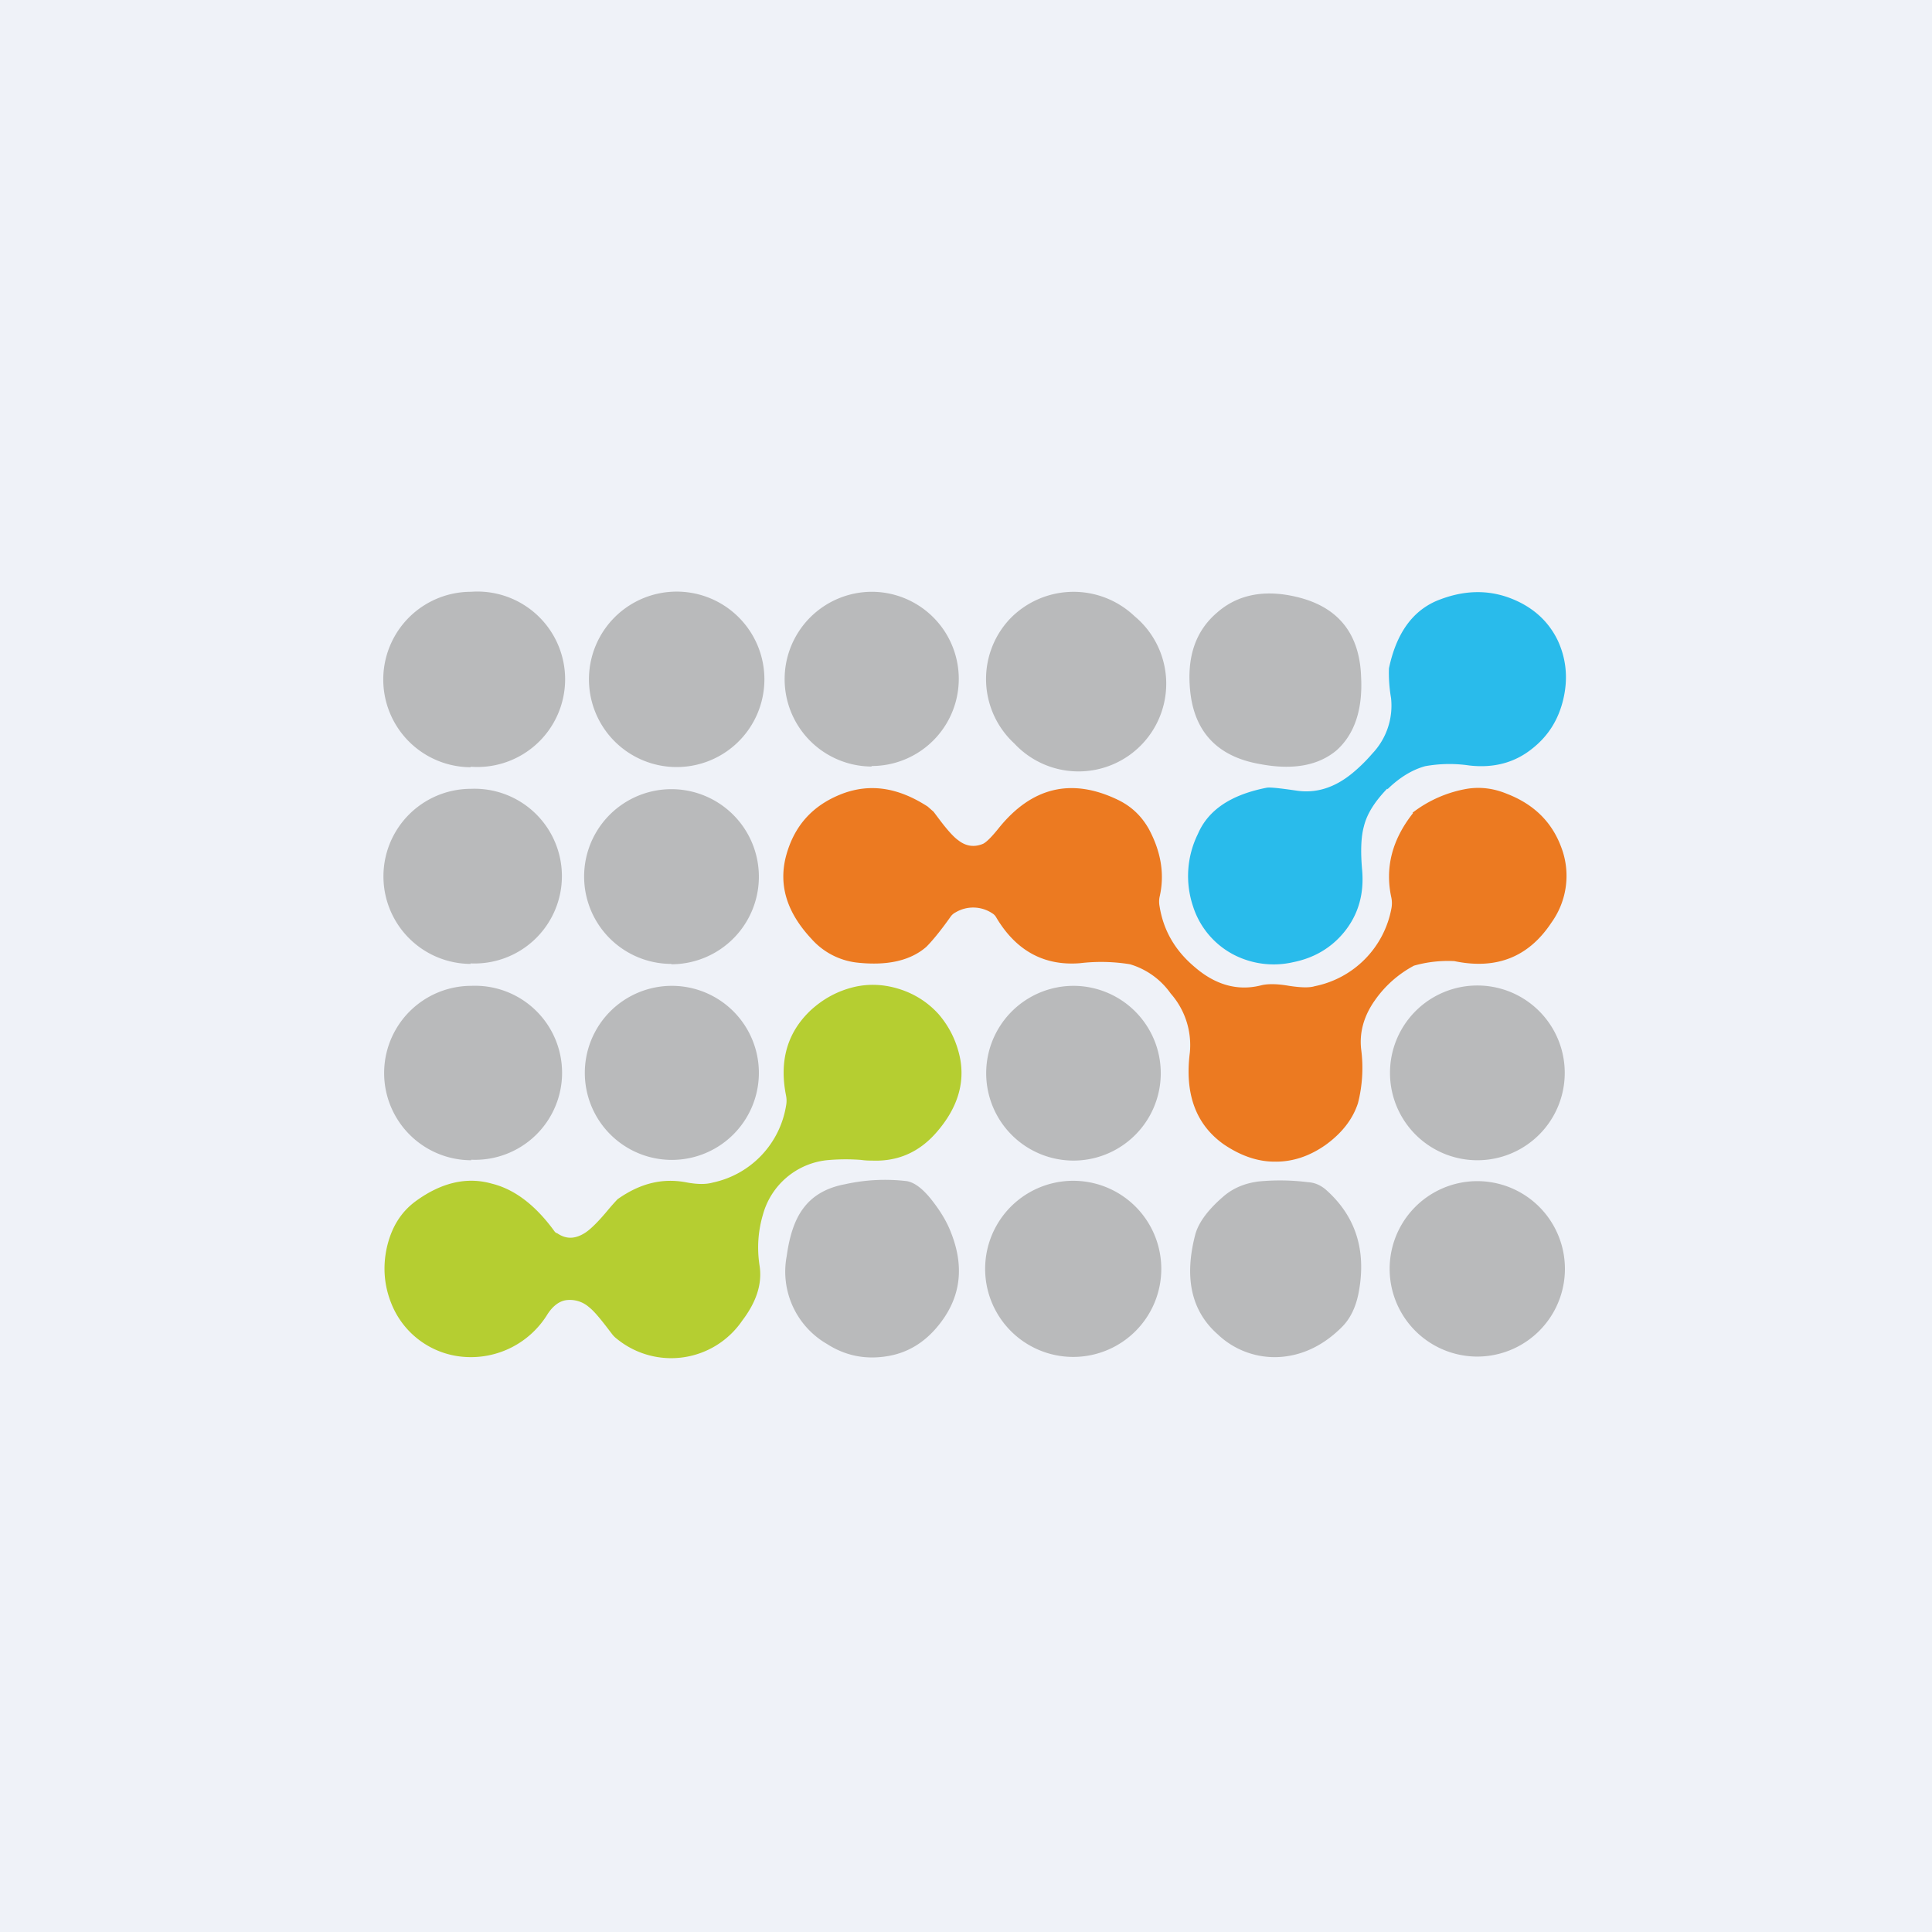
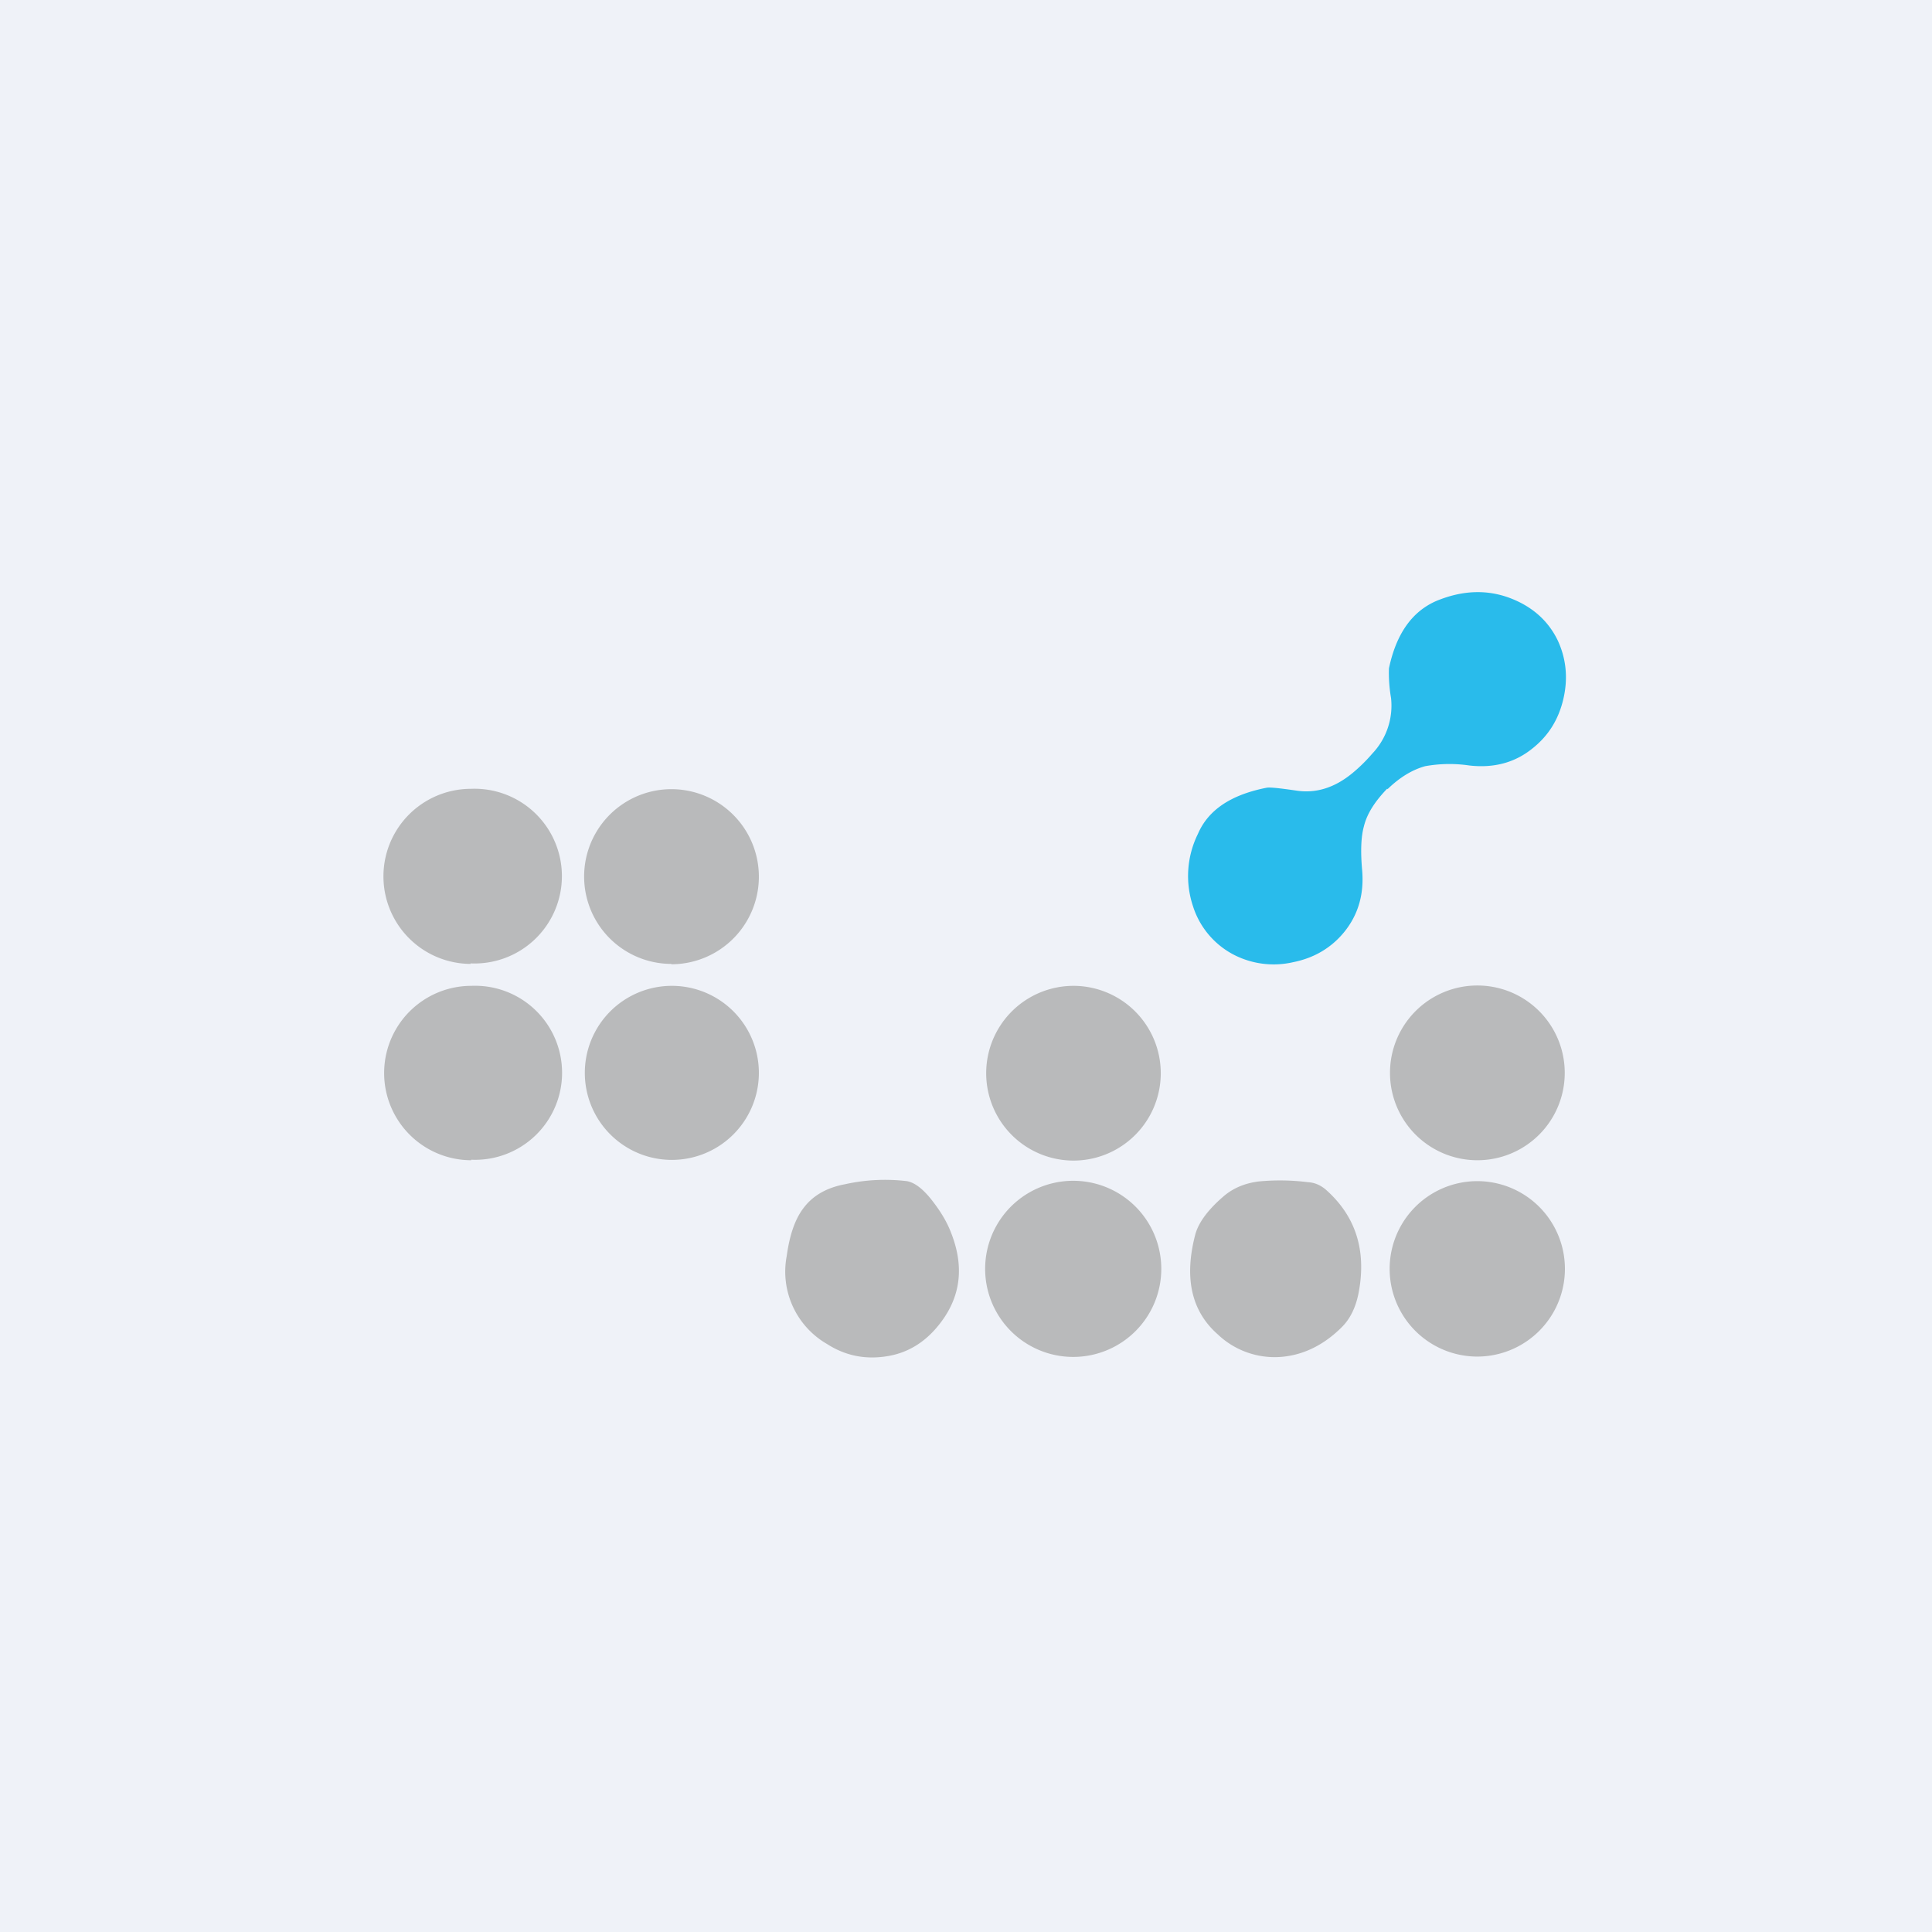
<svg xmlns="http://www.w3.org/2000/svg" viewBox="0 0 55.5 55.5">
  <path d="M 0,0 H 55.5 V 55.5 H 0 Z" fill="rgb(239, 242, 248)" />
-   <path d="M 13.51,22.025 A 2.52,2.52 0 1,0 13.53,17 A 2.52,2.52 0 0,0 13.53,22.04 Z M 19.28,22.03 A 2.52,2.52 0 1,0 19.28,17 A 2.52,2.52 0 0,0 19.28,22.03 Z M 32.59,17.7 A 2.54,2.54 0 0,0 29,17.79 A 2.52,2.52 0 0,0 29.14,21.36 A 2.52,2.52 0 1,0 32.59,17.7 Z" fill="rgb(185, 186, 187)" />
  <path d="M 39.85,22.655 C 39.5,23.02 39.27,23.37 39.18,23.74 C 39.1,24.03 39.08,24.44 39.13,25 C 39.19,25.7 39.01,26.29 38.61,26.78 C 38.24,27.23 37.75,27.52 37.15,27.64 A 2.5,2.5 0 0,1 35.47,27.44 A 2.38,2.38 0 0,1 34.27,26.03 A 2.73,2.73 0 0,1 34.41,23.96 C 34.71,23.26 35.37,22.83 36.38,22.63 C 36.47,22.61 36.75,22.64 37.23,22.71 C 37.8,22.8 38.34,22.63 38.85,22.21 A 4.64,4.64 0 0,0 39.42,21.65 A 2,2 0 0,0 39.96,20.05 A 4.18,4.18 0 0,1 39.9,19.2 C 40.11,18.2 40.57,17.56 41.27,17.26 C 42,16.96 42.69,16.93 43.35,17.17 C 44,17.41 44.47,17.82 44.75,18.4 C 44.99,18.92 45.05,19.48 44.91,20.08 C 44.77,20.68 44.47,21.15 44.01,21.51 C 43.51,21.91 42.91,22.07 42.21,21.99 A 3.93,3.93 0 0,0 40.94,22.01 C 40.58,22.11 40.22,22.32 39.86,22.67 Z" fill="rgb(41, 187, 235)" />
-   <path d="M 25.03,22.005 A 2.5,2.5 0 1,0 25.05,17 A 2.5,2.5 0 0,0 25.05,22.02 Z M 38.4,21.55 C 37.88,21.99 37.15,22.13 36.2,21.95 C 34.98,21.74 34.31,21.03 34.19,19.85 C 34.09,18.88 34.34,18.13 34.96,17.6 C 35.56,17.07 36.35,16.92 37.3,17.16 C 38.45,17.45 39.06,18.21 39.1,19.45 C 39.15,20.4 38.9,21.1 38.4,21.55 Z" fill="rgb(185, 186, 187)" />
-   <path d="M 40.58,23.345 A 3.55,3.55 0 0,1 42.14,22.66 C 42.51,22.6 42.89,22.64 43.28,22.8 C 44.06,23.1 44.58,23.61 44.85,24.34 A 2.3,2.3 0 0,1 44.57,26.5 C 43.91,27.5 42.98,27.86 41.78,27.61 A 3.57,3.57 0 0,0 40.62,27.74 A 3.2,3.2 0 0,0 39.5,28.73 C 39.18,29.18 39.05,29.65 39.1,30.13 A 4.1,4.1 0 0,1 39.01,31.69 C 38.86,32.15 38.55,32.55 38.08,32.89 C 37.61,33.22 37.12,33.38 36.61,33.37 C 36.11,33.37 35.62,33.19 35.15,32.87 C 34.35,32.3 34.03,31.42 34.18,30.24 A 2.24,2.24 0 0,0 33.63,28.54 A 2.19,2.19 0 0,0 32.46,27.7 A 5.15,5.15 0 0,0 31.02,27.67 C 29.99,27.75 29.18,27.31 28.61,26.34 A 0.3,0.3 0 0,0 28.51,26.24 A 0.99,0.99 0 0,0 27.45,26.21 A 0.39,0.39 0 0,0 27.31,26.33 C 27,26.77 26.76,27.05 26.61,27.2 C 26.15,27.6 25.48,27.75 24.6,27.65 A 2.06,2.06 0 0,1 23.31,26.97 C 22.61,26.22 22.37,25.45 22.57,24.63 C 22.8,23.73 23.34,23.13 24.2,22.8 C 25,22.5 25.8,22.62 26.65,23.17 L 26.82,23.32 L 27,23.56 C 27.22,23.85 27.4,24.05 27.53,24.14 C 27.76,24.32 28,24.34 28.24,24.24 C 28.34,24.19 28.49,24.04 28.69,23.79 C 29.64,22.61 30.78,22.34 32.1,22.97 C 32.5,23.16 32.79,23.44 33,23.81 C 33.36,24.48 33.46,25.13 33.31,25.77 A 0.7,0.7 0 0,0 33.31,26.03 C 33.42,26.73 33.76,27.31 34.32,27.78 C 34.92,28.3 35.57,28.48 36.25,28.3 C 36.43,28.26 36.69,28.26 37.03,28.32 C 37.36,28.37 37.61,28.38 37.77,28.33 A 2.8,2.8 0 0,0 39.97,26.1 C 39.99,26 39.99,25.89 39.97,25.79 C 39.78,24.93 39.99,24.12 40.59,23.36 Z" fill="rgb(236, 122, 33)" />
  <path d="M 13.51,27.675 A 2.51,2.51 0 1,0 13.53,22.66 A 2.51,2.51 0 0,0 13.53,27.69 Z M 19.28,27.7 A 2.51,2.51 0 1,0 19.29,22.67 A 2.51,2.51 0 0,0 19.29,27.69 Z" fill="rgb(185, 186, 187)" />
-   <path d="M 15.99,35.415 C 16.26,35.61 16.53,35.6 16.83,35.4 C 16.99,35.29 17.21,35.07 17.49,34.73 A 7.12,7.12 0 0,1 17.74,34.45 C 18.39,33.99 19.04,33.83 19.74,33.97 C 20.02,34.02 20.27,34.03 20.48,33.97 A 2.7,2.7 0 0,0 22.58,31.77 C 22.6,31.67 22.6,31.57 22.58,31.47 C 22.38,30.47 22.62,29.66 23.28,29.03 C 23.66,28.68 24.08,28.46 24.55,28.35 C 24.99,28.25 25.43,28.28 25.86,28.42 C 26.29,28.56 26.66,28.8 26.96,29.13 C 27.27,29.49 27.48,29.91 27.58,30.4 C 27.72,31.13 27.5,31.84 26.91,32.52 C 26.41,33.1 25.79,33.37 25.05,33.34 C 24.97,33.34 24.87,33.34 24.73,33.32 A 5.78,5.78 0 0,0 23.74,33.33 A 2.14,2.14 0 0,0 21.92,34.88 C 21.78,35.35 21.74,35.84 21.82,36.36 C 21.9,36.88 21.73,37.4 21.32,37.94 A 2.47,2.47 0 0,1 17.72,38.46 A 0.69,0.69 0 0,1 17.58,38.32 L 17.45,38.15 C 17.22,37.85 17.05,37.65 16.92,37.55 A 0.83,0.83 0 0,0 16.26,37.35 C 16.06,37.38 15.88,37.52 15.73,37.75 A 2.58,2.58 0 0,1 13.35,38.98 A 2.44,2.44 0 0,1 11.24,37.44 C 11.04,36.94 10.99,36.41 11.11,35.85 C 11.24,35.27 11.51,34.82 11.95,34.5 C 12.68,33.97 13.41,33.8 14.12,34 C 14.78,34.16 15.38,34.62 15.92,35.36 C 15.94,35.39 15.96,35.41 16,35.43 Z" fill="rgb(181, 206, 49)" />
  <path d="M 13.53,33.315 A 2.5,2.5 0 1,0 13.54,28.32 A 2.5,2.5 0 0,0 13.54,33.33 Z M 19.3,33.32 A 2.5,2.5 0 1,0 19.3,28.32 A 2.5,2.5 0 0,0 19.3,33.32 Z M 30.83,33.34 A 2.51,2.51 0 1,0 30.84,28.32 A 2.51,2.51 0 0,0 30.84,33.34 Z M 42.44,33.33 A 2.51,2.51 0 1,0 42.44,28.31 A 2.51,2.51 0 0,0 42.44,33.33 Z M 22.6,36.08 C 22.68,35.5 22.83,35.04 23.07,34.72 C 23.34,34.35 23.74,34.12 24.27,34.02 A 5.3,5.3 0 0,1 26.05,33.93 C 26.28,33.97 26.53,34.16 26.81,34.53 C 27.04,34.83 27.21,35.12 27.32,35.41 C 27.7,36.37 27.6,37.22 27.04,37.97 C 26.64,38.51 26.14,38.84 25.54,38.95 C 24.88,39.07 24.29,38.95 23.76,38.61 A 2.4,2.4 0 0,1 22.6,36.08 Z M 37.57,33.96 C 37.76,33.97 37.92,34.04 38.07,34.16 C 38.94,34.92 39.26,35.91 39.03,37.13 C 38.95,37.55 38.79,37.88 38.55,38.12 C 38.03,38.64 37.44,38.93 36.79,38.98 A 2.37,2.37 0 0,1 34.98,38.33 C 34.22,37.66 34.01,36.7 34.34,35.45 C 34.44,35.1 34.72,34.73 35.18,34.34 C 35.45,34.12 35.77,33.99 36.15,33.94 A 6.43,6.43 0 0,1 37.57,33.96 Z M 30.83,38.98 A 2.53,2.53 0 1,0 30.83,33.92 A 2.53,2.53 0 0,0 30.83,38.98 Z M 42.43,38.97 A 2.52,2.52 0 1,0 42.44,33.93 A 2.52,2.52 0 0,0 42.44,38.97 Z" fill="rgb(185, 186, 187)" />
</svg>